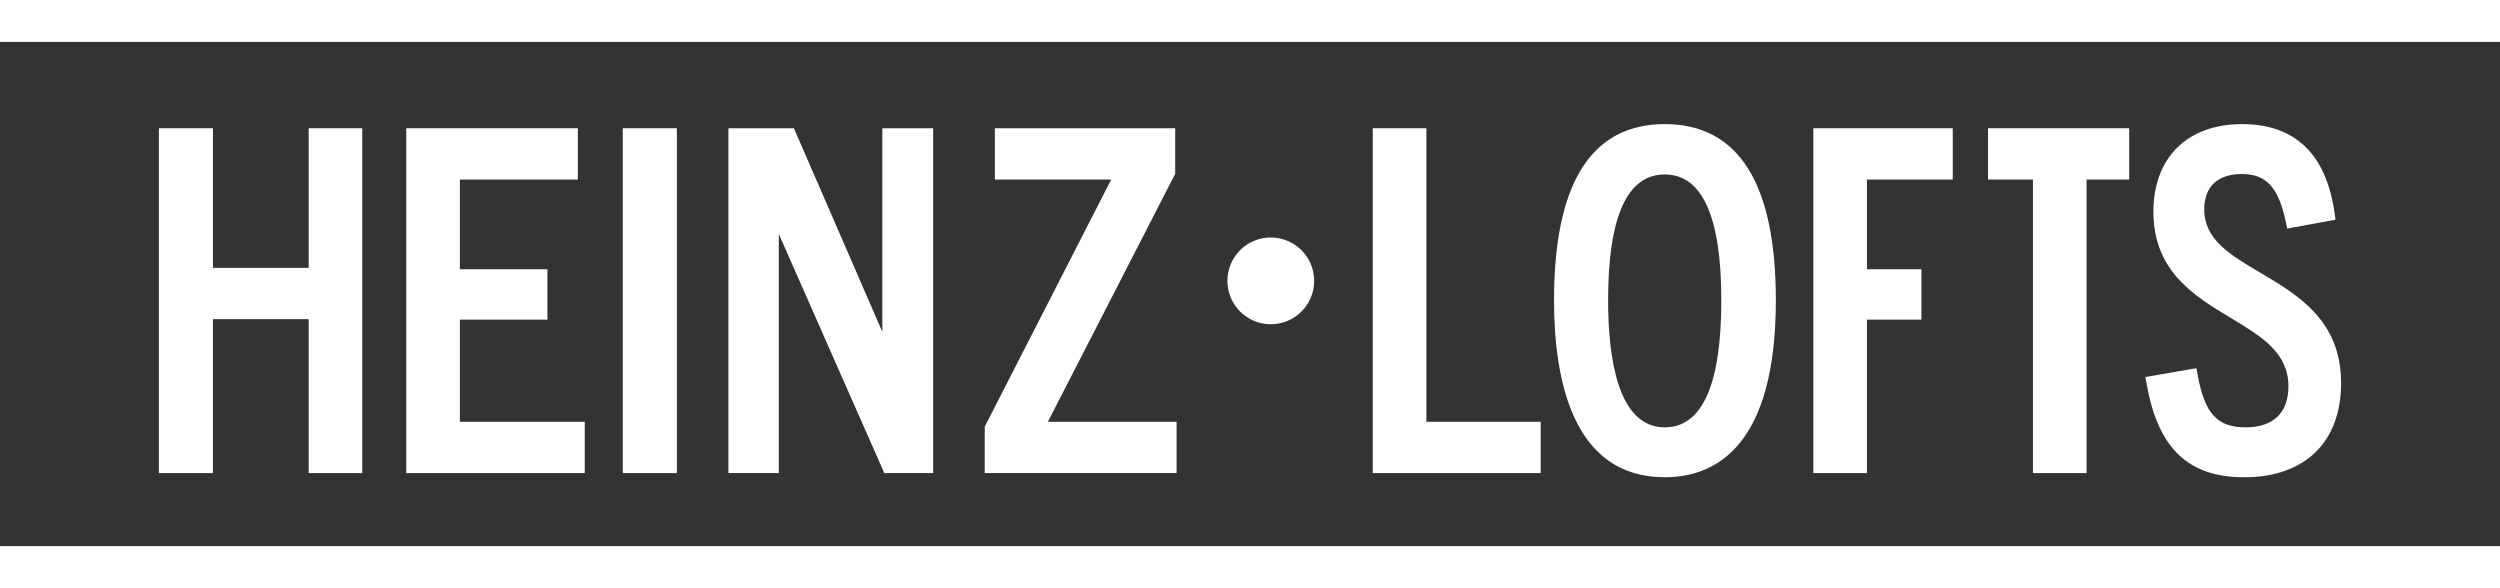
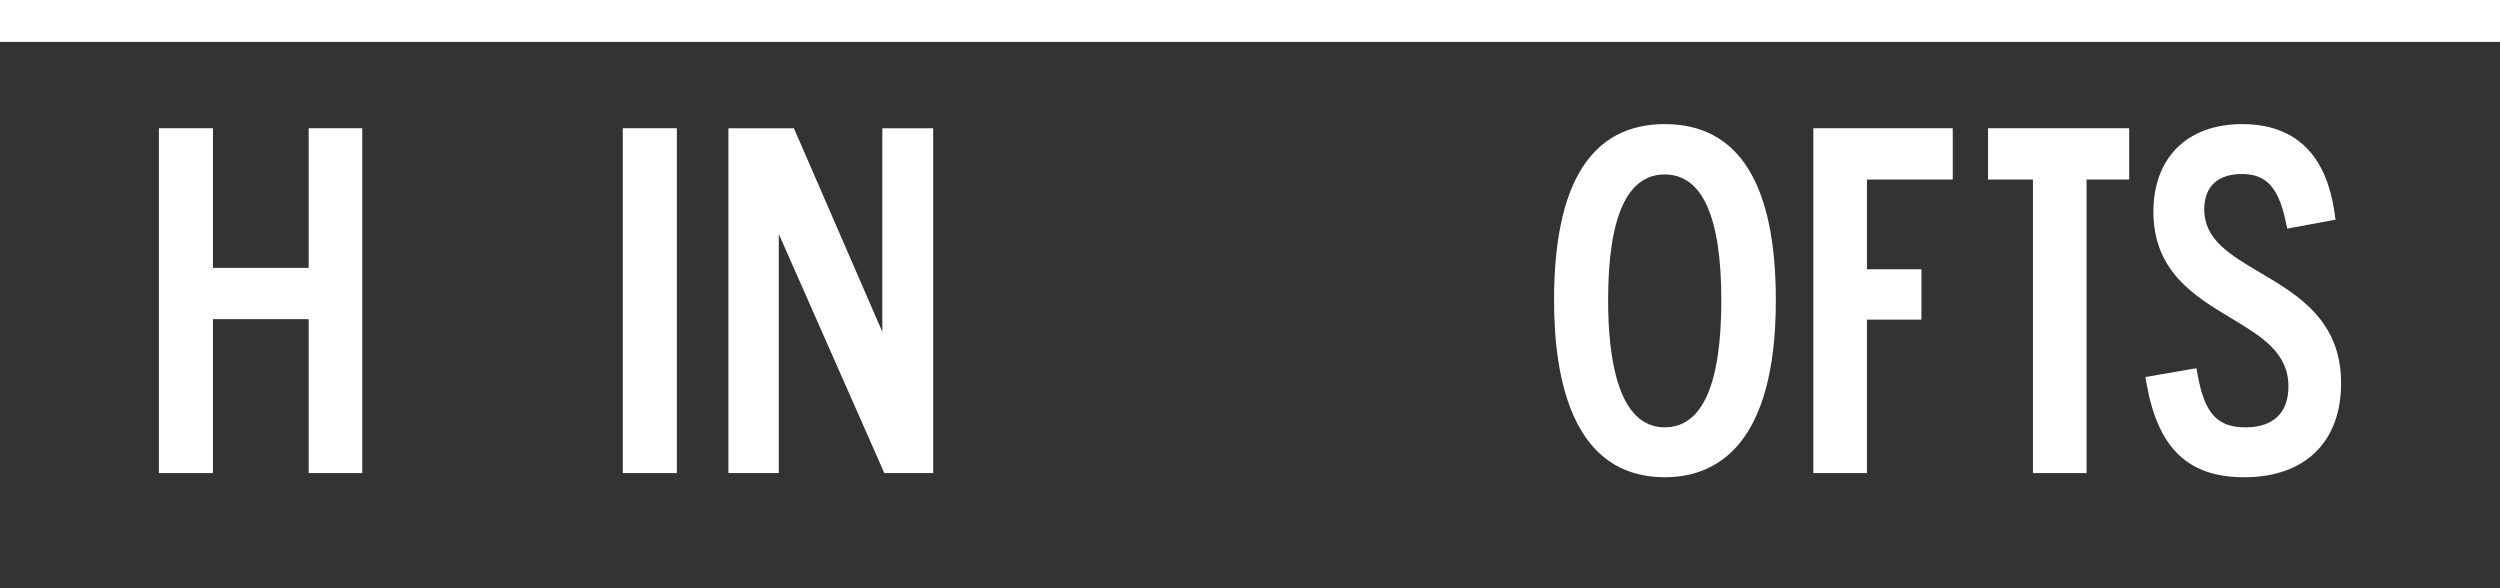
<svg xmlns="http://www.w3.org/2000/svg" id="Layer_1" viewBox="0 0 358.023 84.211">
  <rect x="0" y="0" width="358.023" height="84.211" fill="#333333" stroke="none" />
  <defs>
    <style>.cls-1{fill:#fff;}</style>
  </defs>
  <polygon class="cls-1" points="44.203 38.363 30.497 38.363 30.497 18.366 22.755 18.366 22.755 67.75 30.497 67.75 30.497 45.708 44.203 45.708 44.203 67.75 51.878 67.75 51.878 18.366 44.203 18.366 44.203 38.363" />
-   <polygon class="cls-1" points="65.857 45.774 78.396 45.774 78.396 38.561 65.857 38.561 65.857 25.712 82.751 25.712 82.751 18.366 58.182 18.366 58.182 67.75 83.742 67.75 83.742 60.405 65.857 60.405 65.857 45.774" />
  <rect class="cls-1" x="89.189" y="18.366" width="7.742" height="49.384" />
  <polygon class="cls-1" points="126.359 47.525 113.694 18.366 104.317 18.366 104.317 67.75 111.531 67.75 111.531 33.51 126.642 67.75 133.639 67.75 133.639 18.366 126.359 18.366 126.359 47.525" />
-   <polygon class="cls-1" points="150.065 60.405 168.301 24.888 168.301 18.366 142.477 18.366 142.477 25.712 159.132 25.712 141.135 60.884 141.025 61.098 141.025 67.75 168.499 67.75 168.499 60.405 150.065 60.405" />
-   <polygon class="cls-1" points="204.271 18.366 196.595 18.366 196.595 67.75 220.638 67.75 220.638 60.405 204.271 60.405 204.271 18.366" />
  <path class="cls-1" d="M238.403,17.773c-10.517,0-15.849,8.485-15.849,25.22,0,11.565,2.75,25.352,15.849,25.352,7.26,0,15.914-4.398,15.914-25.352,0-16.734-5.354-25.22-15.914-25.22ZM246.509,42.992c0,12.079-2.728,18.204-8.106,18.204-6.701,0-8.107-9.899-8.107-18.204,0-11.948,2.728-18.007,8.107-18.007s8.106,6.059,8.106,18.007Z" />
  <polygon class="cls-1" points="259.686 67.75 267.362 67.75 267.362 45.774 275.165 45.774 275.165 38.561 267.362 38.561 267.362 25.712 279.653 25.712 279.653 18.366 259.686 18.366 259.686 67.75" />
  <polygon class="cls-1" points="284.705 25.712 291.136 25.712 291.136 67.75 298.812 67.75 298.812 25.712 304.916 25.712 304.916 18.366 284.705 18.366 284.705 25.712" />
  <path class="cls-1" d="M323.655,39.029c-4.285-2.53-7.986-4.715-7.986-9.037,0-3.271,1.918-5.071,5.401-5.071,3.481,0,5.241,1.924,6.28,6.861l.201.954,6.918-1.274-.135-.95c-1.196-8.452-5.659-12.738-13.265-12.738-7.822,0-12.682,4.809-12.682,12.549,0,8.542,5.894,12.089,11.094,15.218,4.423,2.661,8.243,4.96,8.243,9.794,0,3.781-2.177,5.863-6.128,5.863-4.065,0-5.863-1.961-6.87-7.494l-.177-.976-7.312,1.264.177.99c1.647,9.242,5.96,13.363,13.984,13.363,8.685,0,13.869-5.036,13.869-13.473,0-8.988-6.17-12.63-11.613-15.843h-0Z" />
-   <circle class="cls-1" cx="181.988" cy="40.223" r="6.212" />
  <rect class="cls-1" width="358.023" height="6" />
-   <rect class="cls-1" y="78.211" width="358.023" height="6" />
</svg>